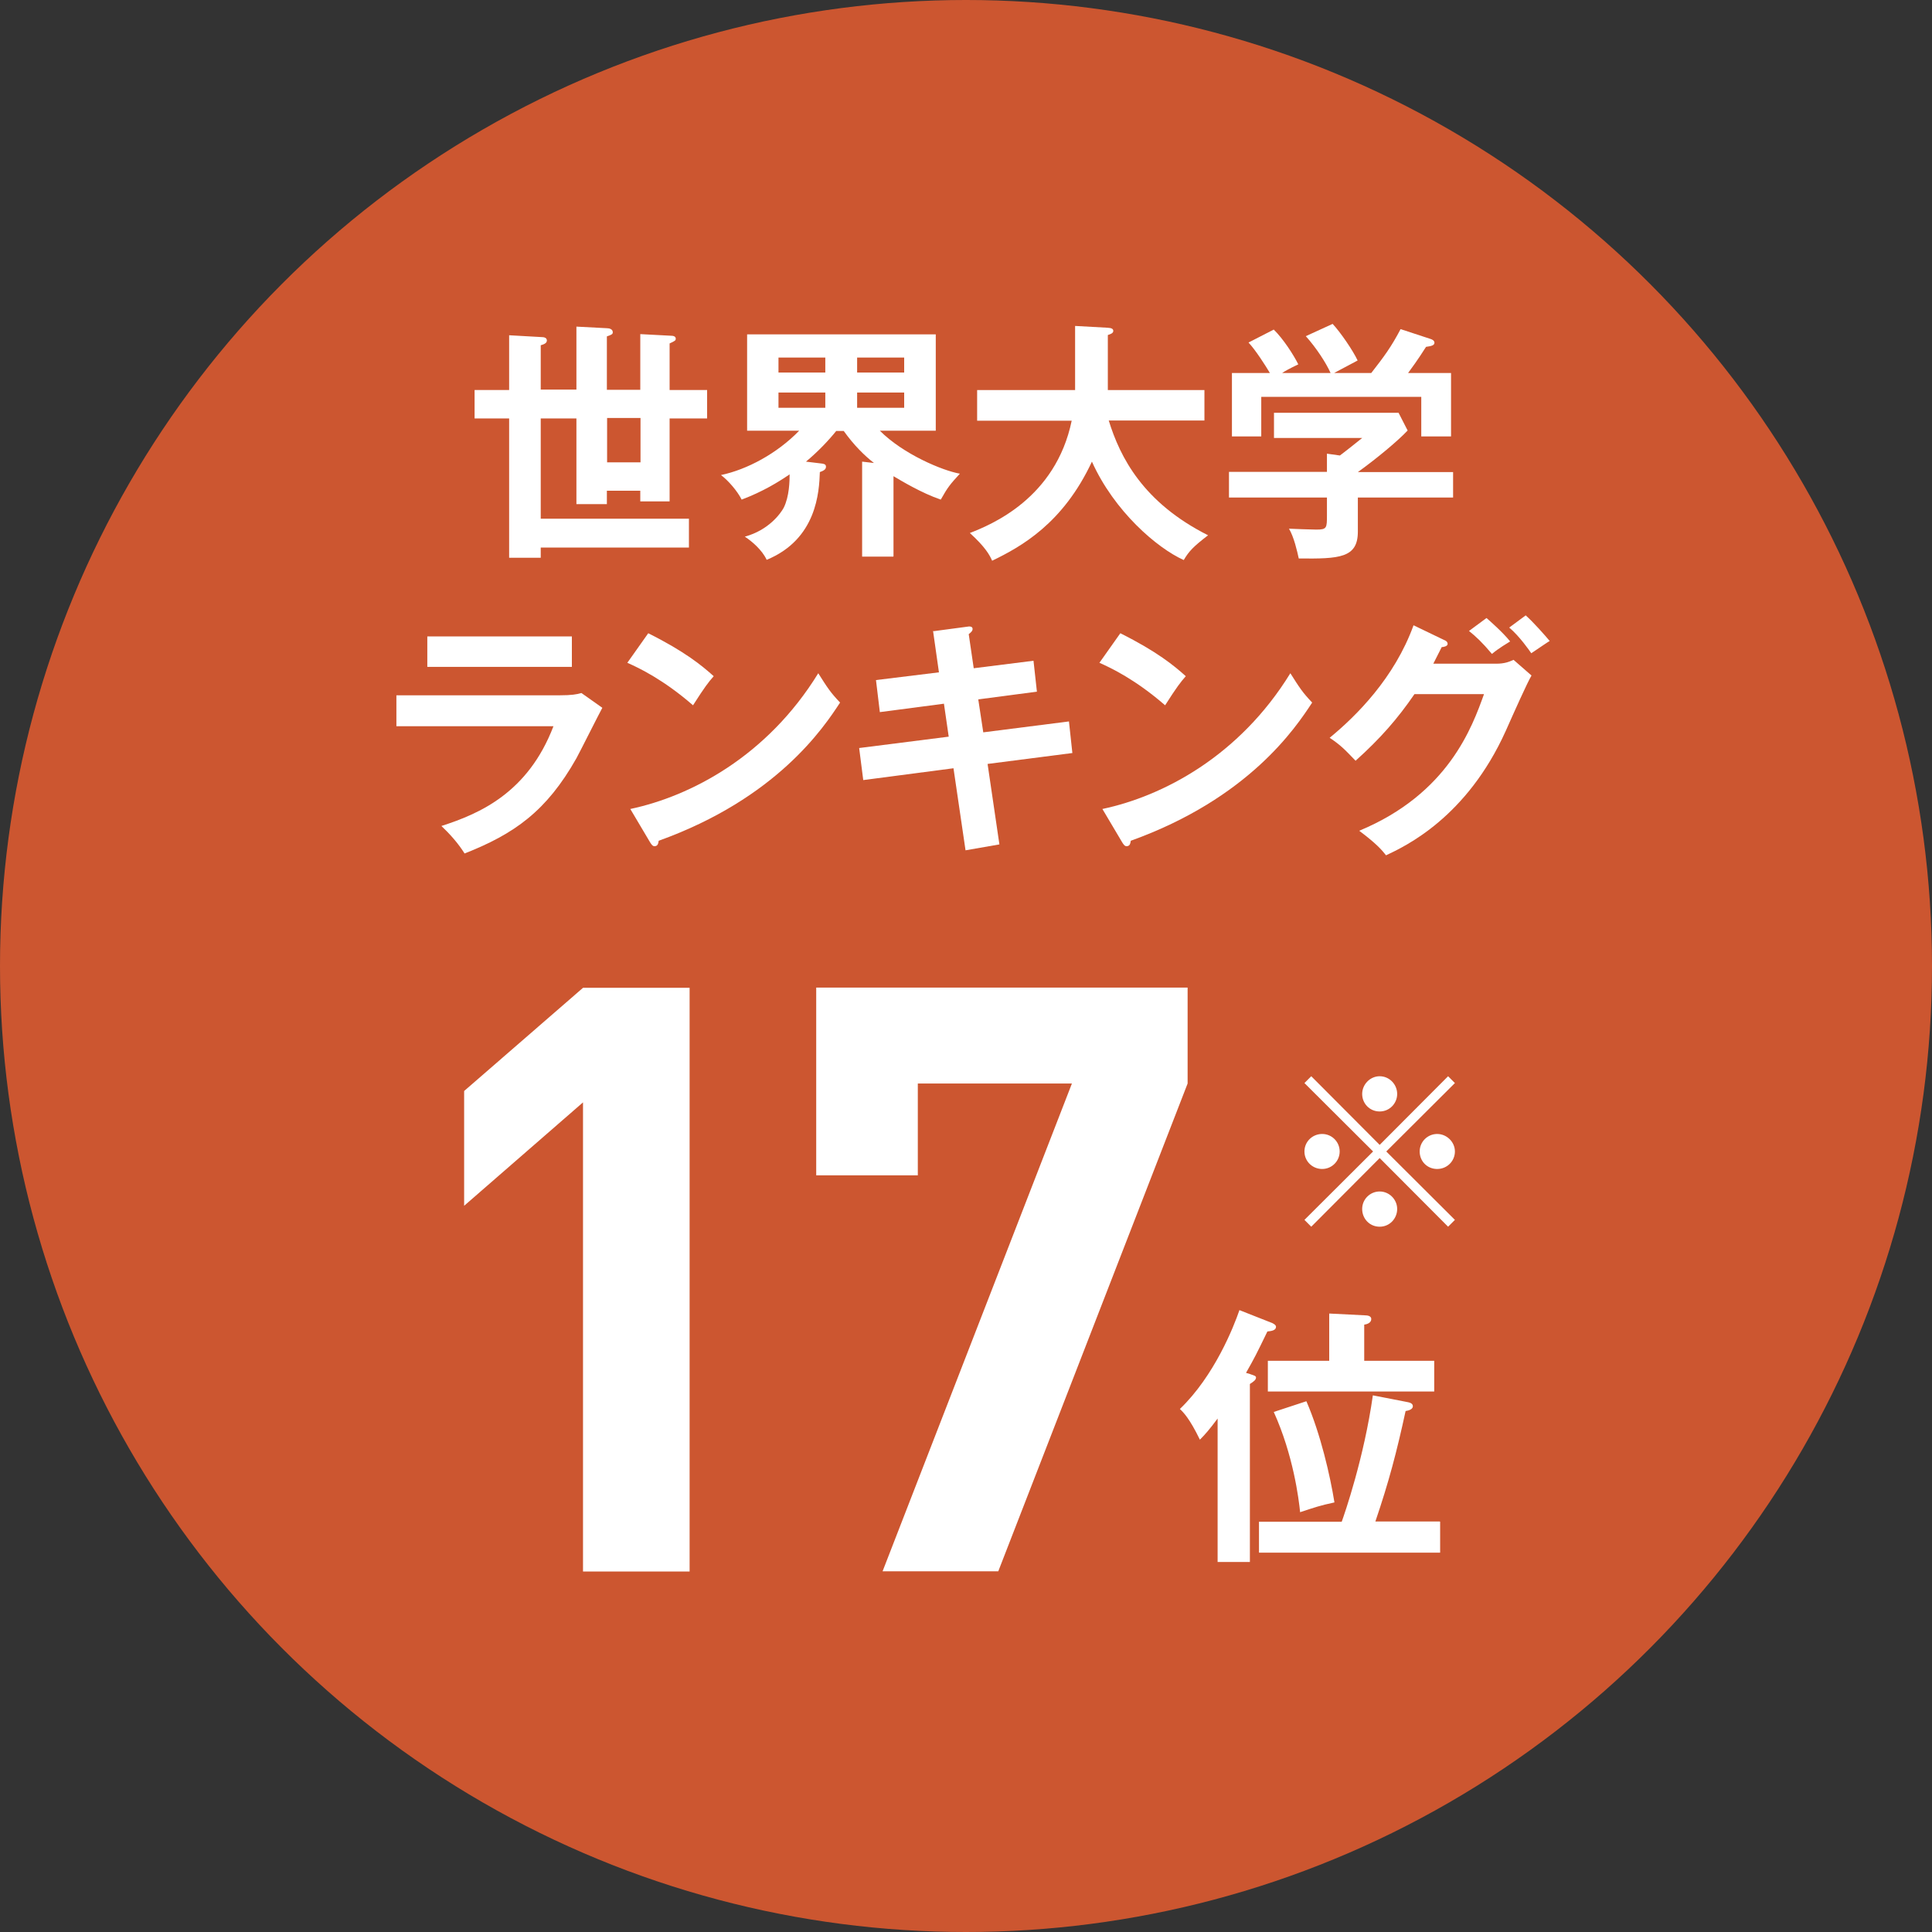
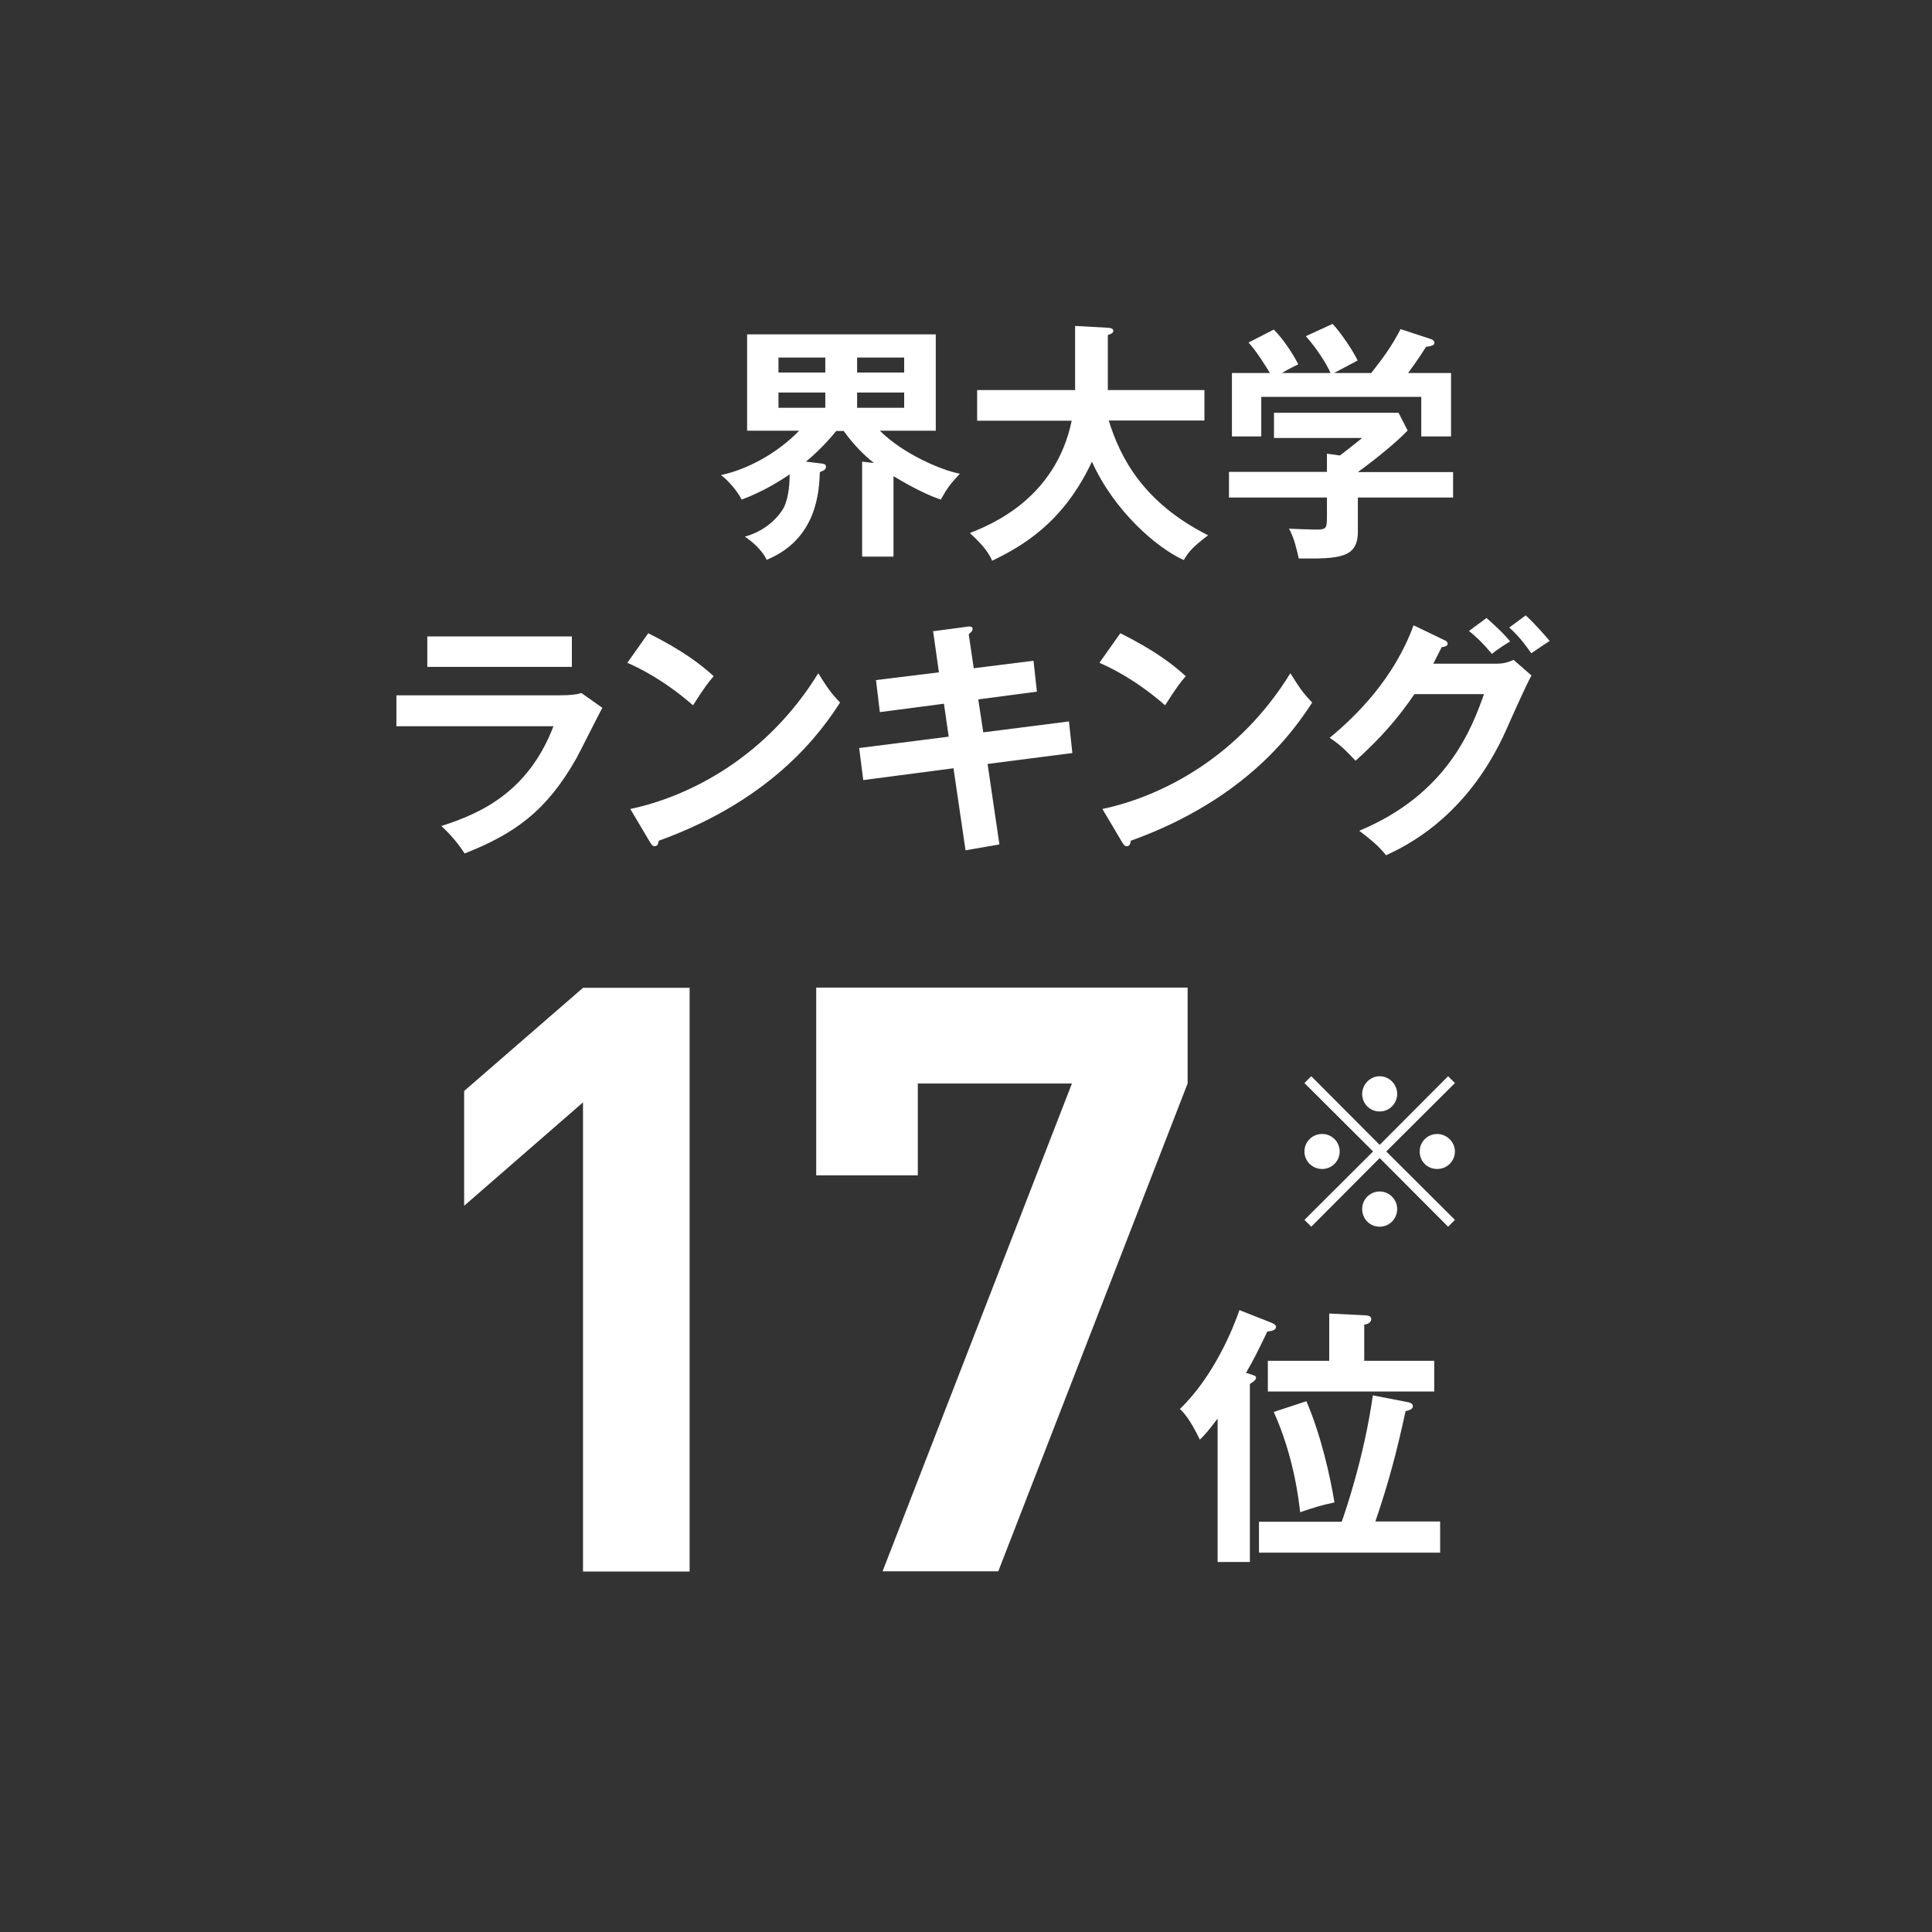
<svg xmlns="http://www.w3.org/2000/svg" id="_レイヤー_2" viewBox="0 0 85 85">
  <rect x="0" y="0" width="85" height="85" fill="#333333" stroke="none" />
  <defs>
    <style>.cls-1{fill:#fff;}.cls-2{fill:#cc5630;}</style>
  </defs>
  <g id="_レイヤー_1-2">
-     <circle class="cls-2" cx="42.5" cy="42.5" r="42.5" />
    <path class="cls-1" d="m25.65,69.13v-20.63l-5.23,4.55v-5.05l5.23-4.54h4.69v25.68h-4.69Z" />
    <path class="cls-1" d="m43.92,69.13h-5.09l8.33-21.46h-6.78v4.04h-4.47v-8.26h16.34v4.22l-8.33,21.46Z" />
    <path class="cls-1" d="m55.01,60.46c.12.04.25.07.25.14,0,.11-.1.18-.27.29v7.83h-1.42v-6.31c-.38.51-.56.71-.78.93-.45-.93-.73-1.21-.88-1.35,1.52-1.46,2.37-3.62,2.62-4.35l1.37.54c.07.02.24.1.24.19,0,.16-.19.19-.38.21-.5,1.03-.56,1.15-.94,1.82l.2.06Zm8.35,6.49v1.36h-7.97v-1.36h3.64c.13-.36.98-2.81,1.37-5.56l1.49.29c.11.02.27.05.27.19,0,.13-.18.19-.32.21-.39,1.8-.74,3.13-1.33,4.86h2.83Zm-.26-7.08v1.35h-7.32v-1.35h2.7v-2.08l1.59.08c.08,0,.26.02.26.16,0,.17-.18.23-.31.25v1.59h3.08Zm-5.62,1.79c.62,1.43,1.04,3.26,1.23,4.44-.65.14-.84.21-1.51.43-.06-.59-.3-2.51-1.16-4.41l1.43-.47Z" />
-     <path class="cls-1" d="m22.4,14.75l1.42.08c.1,0,.24.02.24.15,0,.12-.13.17-.27.21v1.95h1.57v-2.77l1.34.07c.11,0,.26.04.26.18,0,.08-.05.11-.26.18v2.35h1.47v-2.45l1.33.07c.11,0,.23.02.23.13,0,.08-.03.1-.27.21v2.05h1.65v1.25h-1.65v3.65h-1.29v-.47h-1.47v.59h-1.34v-3.77h-1.57v4.41h6.52v1.27h-6.52v.45h-1.39v-6.13h-1.52v-1.25h1.52v-2.39Zm5.78,3.64h-1.47v1.95h1.47v-1.95Z" />
    <path class="cls-1" d="m39.29,24.49h-1.36v-4.18l.52.06c-.42-.33-.88-.78-1.33-1.41h-.33c-.31.39-.8.91-1.33,1.35l.66.08c.09.01.22.02.22.14,0,.13-.11.18-.27.24-.03.86-.13,2.95-2.34,3.86-.2-.44-.67-.83-.96-1.02,1.06-.29,1.58-1.03,1.71-1.27.25-.5.26-1.19.26-1.47-.5.34-1.18.76-2.11,1.11-.19-.38-.59-.84-.91-1.08,1.14-.24,2.46-.94,3.44-1.95h-2.29v-4.24h8.3v4.24h-2.46c1.03,1.03,2.74,1.75,3.52,1.89-.43.47-.53.59-.84,1.14-.85-.29-1.74-.83-2.08-1.03v3.53Zm-2.98-8.76h-2.06v.66h2.06v-.66Zm0,1.54h-2.06v.67h2.06v-.67Zm1.4-.88h2.07v-.66h-2.07v.66Zm0,1.55h2.07v-.67h-2.07v.67Z" />
    <path class="cls-1" d="m42.99,18.5v-1.34h4.31v-2.82l1.44.08c.17.01.24.05.24.14,0,.1-.12.14-.24.18v2.42h4.25v1.34h-4.21c.5,1.62,1.51,3.61,4.37,5.05-.65.5-.84.7-1.07,1.09-1.18-.53-3.06-2.15-4.04-4.33-1.27,2.72-3.11,3.74-4.39,4.36-.11-.25-.29-.59-.98-1.22.92-.36,3.77-1.51,4.48-4.94h-4.16Z" />
    <path class="cls-1" d="m63.93,20.76v1.13h-4.19v1.5c0,1.16-.81,1.2-2.6,1.18-.07-.32-.21-.94-.43-1.31.19.01,1.03.04,1.2.04.47,0,.47-.07.47-.64v-.77h-4.31v-1.13h4.31v-.8l.57.08c.36-.27.79-.62.98-.77h-3.88v-1.11h5.48l.4.78c-.41.44-1.33,1.21-2.19,1.83h4.19Zm-5.39-4.35c-.19-.43-.63-1.11-1.09-1.62l1.18-.54c.33.35.89,1.16,1.1,1.61-.12.07-.99.52-1.03.55h1.63c.57-.73.88-1.15,1.29-1.93l1.31.43c.07.02.18.07.18.17,0,.13-.18.15-.37.18-.38.6-.65.96-.79,1.15h1.89v2.79h-1.31v-1.74h-7.04v1.74h-1.29v-2.79h1.67c-.19-.32-.63-1.01-.94-1.34l1.11-.57c.42.41.87,1.11,1.08,1.53-.4.19-.63.32-.71.38h2.15Z" />
-     <path class="cls-1" d="m24.64,30.59c.5,0,.74-.04.94-.1l.92.65c-.19.35-.97,1.91-1.14,2.22-1.32,2.34-2.74,3.33-4.92,4.19-.29-.46-.65-.86-1.02-1.21,1.68-.54,3.81-1.46,4.93-4.39h-6.91v-1.36h7.21Zm.52-2.59v1.34h-6.36v-1.34h6.36Z" />
+     <path class="cls-1" d="m24.64,30.59c.5,0,.74-.04.94-.1l.92.65c-.19.35-.97,1.91-1.14,2.22-1.32,2.34-2.74,3.33-4.92,4.19-.29-.46-.65-.86-1.02-1.21,1.68-.54,3.81-1.46,4.93-4.39h-6.91v-1.36h7.21Zm.52-2.59v1.34h-6.36v-1.34h6.36" />
    <path class="cls-1" d="m28.52,27.86c1.62.81,2.37,1.43,2.88,1.89-.23.26-.4.48-.91,1.28-1.3-1.13-2.37-1.64-2.89-1.87l.92-1.3Zm-.78,7.73c2.64-.56,6.01-2.31,8.26-5.97.4.63.53.84.96,1.29-.72,1.1-2.78,4.21-7.98,6.08-.02.11-.03.24-.19.24-.08,0-.14-.09-.2-.19l-.86-1.45Z" />
    <path class="cls-1" d="m41.07,27.77l1.5-.2c.05-.01.22-.03.22.1,0,.09-.07.15-.17.23l.22,1.5,2.63-.33.15,1.36-2.58.34.22,1.45,3.77-.48.15,1.39-3.73.48.52,3.54-1.49.26-.53-3.61-3.97.52-.18-1.41,3.94-.5-.21-1.45-2.82.37-.17-1.41,2.77-.34-.26-1.83Z" />
    <path class="cls-1" d="m49.29,27.86c1.62.81,2.37,1.43,2.88,1.89-.23.26-.4.48-.91,1.28-1.3-1.13-2.37-1.64-2.89-1.87l.92-1.3Zm-.78,7.73c2.64-.56,6.01-2.31,8.26-5.97.4.63.53.84.96,1.29-.72,1.1-2.78,4.21-7.98,6.08-.02.11-.03.24-.19.24-.08,0-.14-.09-.2-.19l-.86-1.45Z" />
    <path class="cls-1" d="m65.83,29.2c.36,0,.56-.08.76-.17l.79.69c-.19.32-.77,1.62-1.13,2.43-1.72,3.82-4.42,5.08-5.27,5.48-.2-.25-.41-.5-1.18-1.08,3.93-1.63,4.97-4.57,5.49-6.01h-3.06c-.74,1.08-1.49,1.94-2.59,2.93-.5-.52-.65-.68-1.14-1.01,1.17-.96,2.85-2.63,3.69-4.95l1.35.65c.06.02.15.07.15.17,0,.11-.2.14-.26.14-.13.26-.22.43-.37.73h2.77Zm-.43-2.01c.15.13.72.63,1.04,1.03-.12.08-.48.28-.8.55-.44-.52-.7-.76-1.01-1.01l.77-.57Zm1.72-.12c.36.32.84.87,1.06,1.13-.06.03-.54.36-.81.54-.09-.13-.51-.74-.97-1.13l.73-.54Z" />
    <path class="cls-1" d="m57.69,53.97l-.3-.3,3.02-3.01-3.02-3.01.3-.3,3.01,3.02,3.01-3.02.3.3-3.02,3.01,3.02,3.01-.3.3-3.01-3.02-3.01,3.02Zm1.25-3.31c0,.42-.34.77-.77.77s-.78-.34-.78-.77.35-.77.78-.77.77.35.77.77Zm2.53-2.53c0,.41-.33.77-.77.77s-.77-.35-.77-.77.35-.78.77-.78.77.35.77.78Zm0,5.06c0,.42-.33.78-.77.78s-.77-.35-.77-.78.35-.77.77-.77.77.35.77.77Zm2.54-2.53c0,.42-.34.77-.78.77s-.77-.34-.77-.77.35-.77.77-.77.78.35.78.77Z" />
  </g>
</svg>